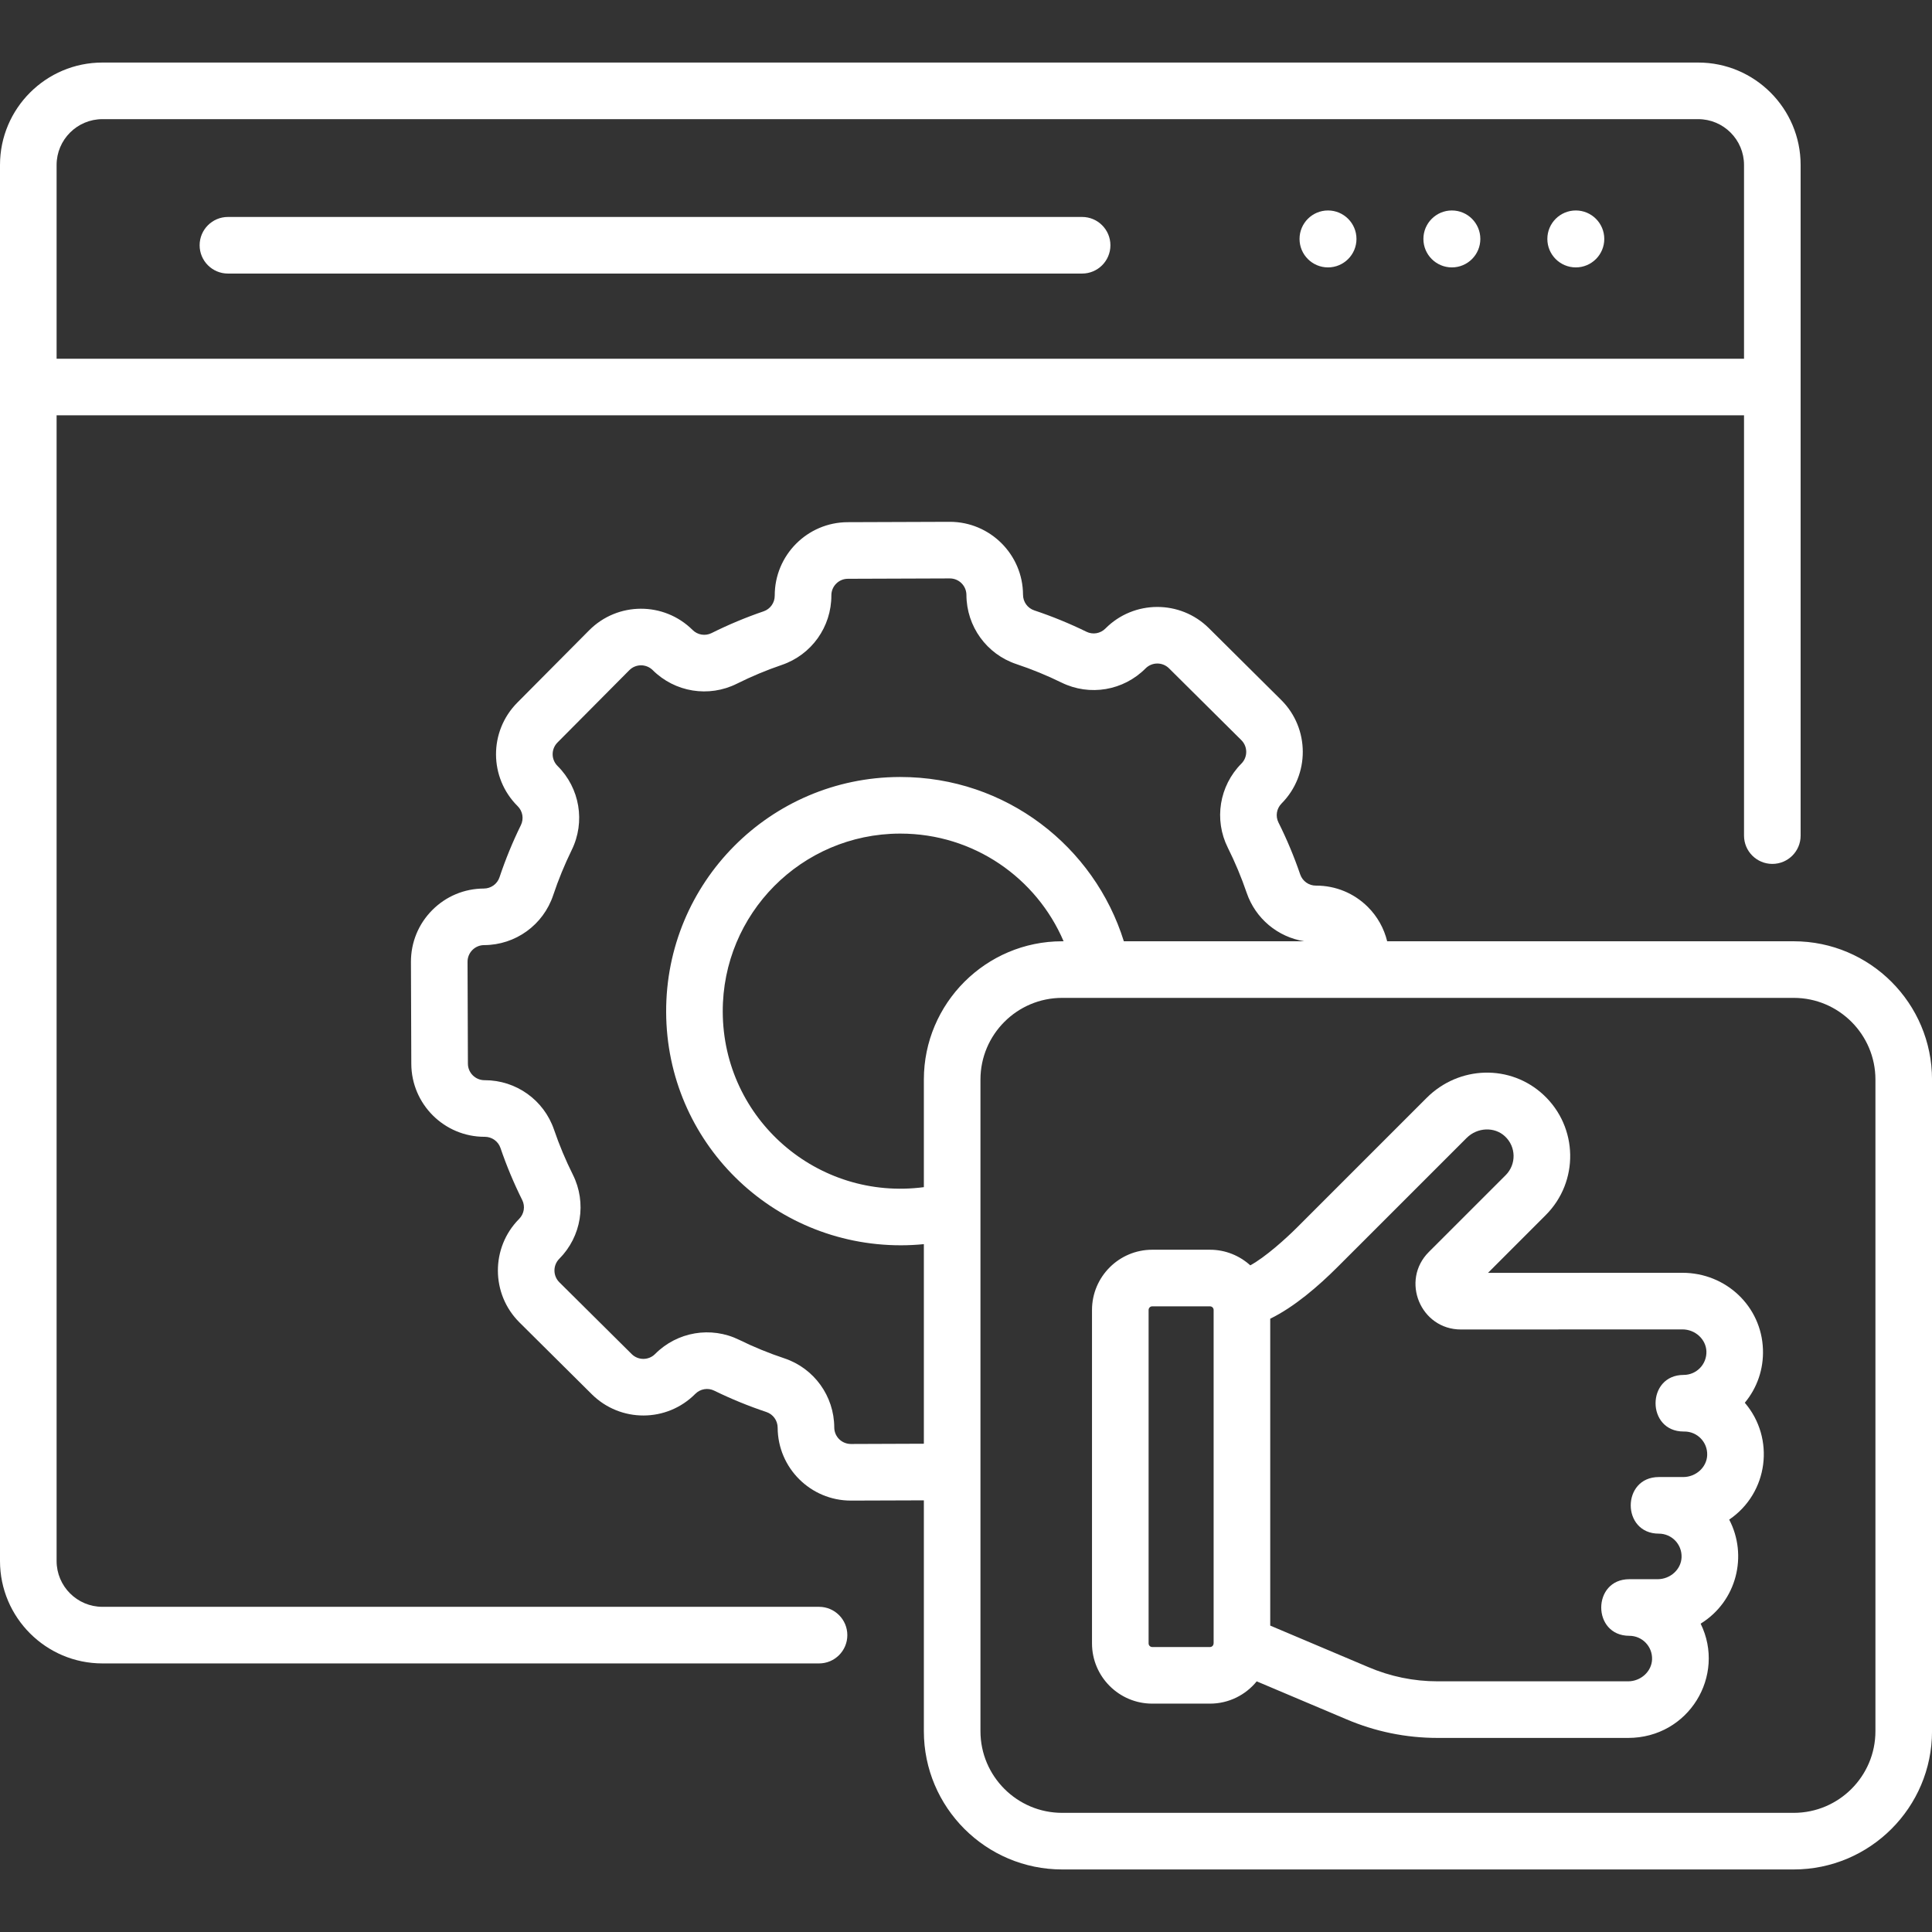
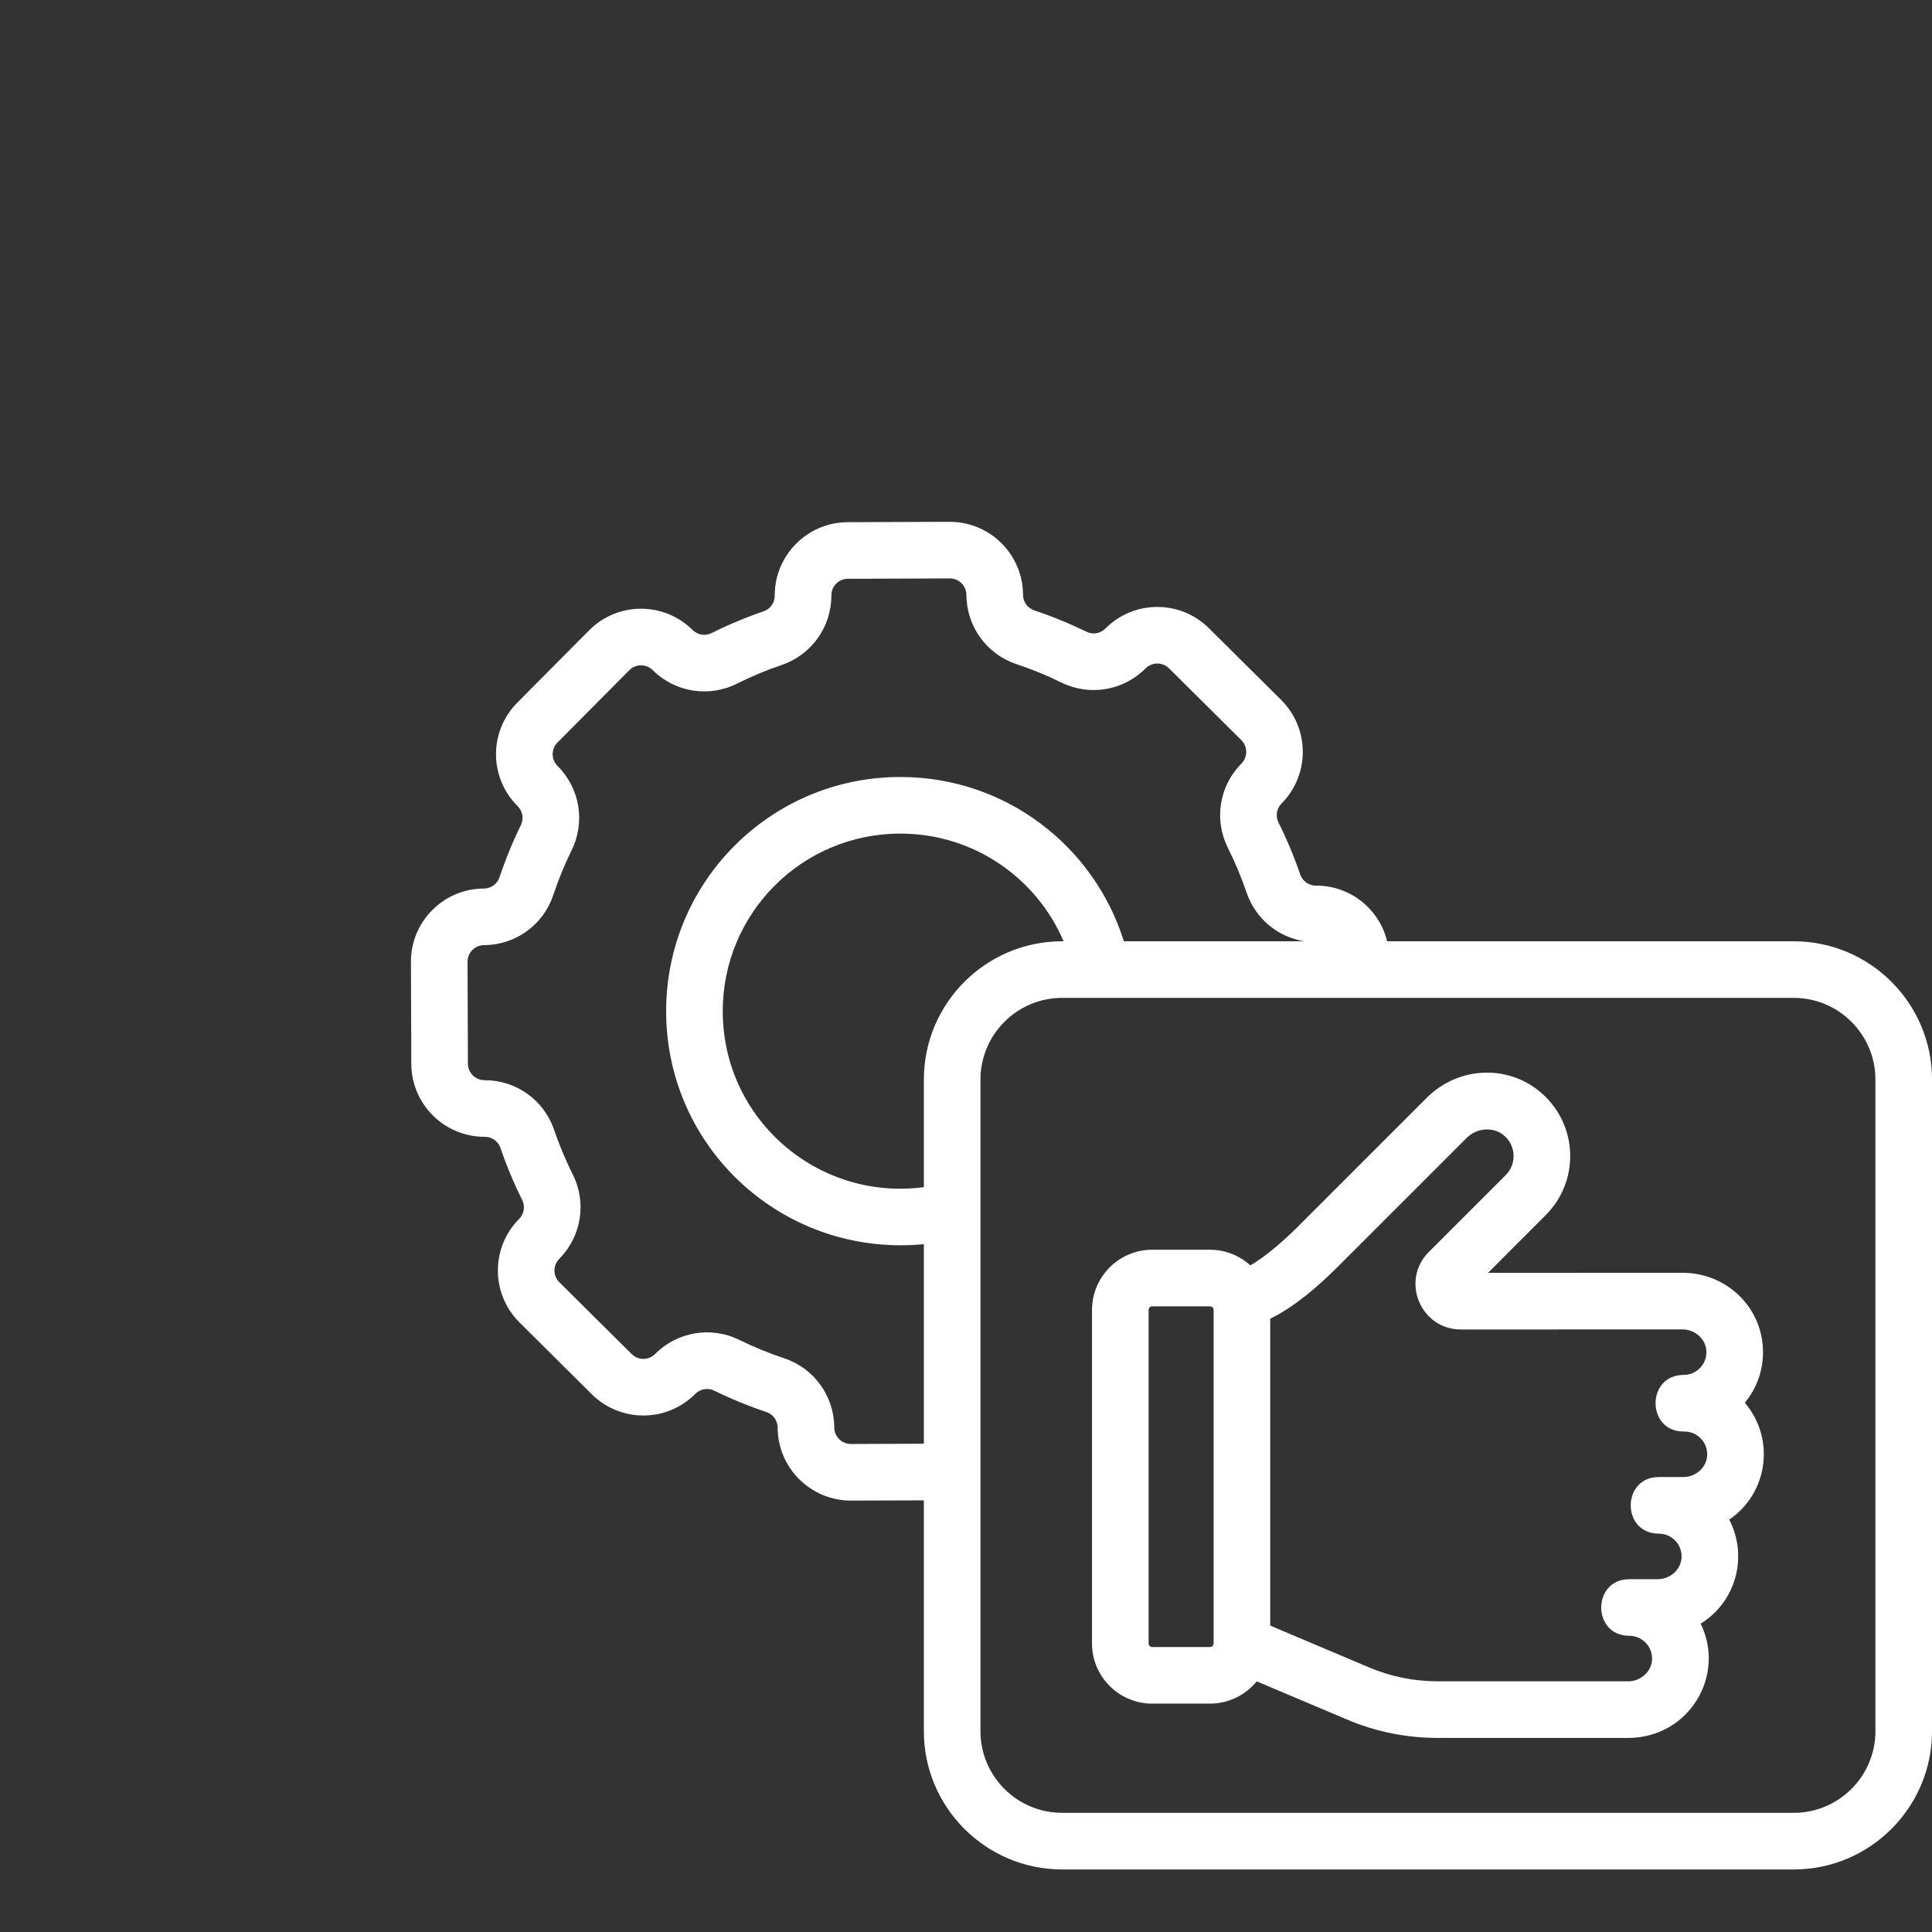
<svg xmlns="http://www.w3.org/2000/svg" width="64" height="64" viewBox="0 0 64 64" fill="none">
  <rect x="0" y="0" width="64" height="64" fill="#333333" stroke="none" />
  <g clip-path="url(#clip0_901_10019)">
-     <path d="M43.992 8.858C44.512 8.858 44.935 8.436 44.935 7.915C44.935 7.394 44.512 6.972 43.992 6.972C43.471 6.972 43.049 7.394 43.049 7.915C43.049 8.436 43.471 8.858 43.992 8.858Z" fill="white" />
-     <path d="M48.095 8.858C48.616 8.858 49.038 8.436 49.038 7.915C49.038 7.394 48.616 6.972 48.095 6.972C47.575 6.972 47.152 7.394 47.152 7.915C47.152 8.436 47.575 8.858 48.095 8.858Z" fill="white" />
-     <path d="M52.201 8.858C52.721 8.858 53.144 8.436 53.144 7.915C53.144 7.394 52.721 6.972 52.201 6.972C51.68 6.972 51.258 7.394 51.258 7.915C51.258 8.436 51.68 8.858 52.201 8.858Z" fill="white" />
-     <path d="M35.847 7.187H7.551C7.033 7.187 6.613 7.607 6.613 8.125C6.613 8.642 7.033 9.062 7.551 9.062H35.847C36.364 9.062 36.784 8.642 36.784 8.125C36.784 7.607 36.364 7.187 35.847 7.187Z" fill="white" />
-     <path d="M27.132 53.228H3.393C2.556 53.228 1.875 52.547 1.875 51.71V13.758H57.773V27.681C57.773 28.199 58.193 28.618 58.711 28.618C59.229 28.618 59.648 28.199 59.648 27.681V5.465C59.648 3.594 58.126 2.072 56.255 2.072H3.393C1.522 2.072 0 3.594 0 5.465V51.71C0 53.581 1.522 55.103 3.393 55.103H27.132C27.65 55.103 28.069 54.684 28.069 54.166C28.069 53.648 27.649 53.228 27.132 53.228ZM1.875 5.465C1.875 4.628 2.556 3.947 3.393 3.947H56.255C57.093 3.947 57.773 4.628 57.773 5.465V11.883H1.875V5.465Z" fill="white" />
    <path d="M59.42 31.181H45.952C45.847 30.753 45.629 30.36 45.309 30.041C44.851 29.587 44.245 29.337 43.6 29.337C43.597 29.337 43.594 29.337 43.591 29.337C43.358 29.339 43.147 29.189 43.071 28.967C42.87 28.379 42.628 27.799 42.35 27.244C42.246 27.035 42.288 26.783 42.454 26.616C43.395 25.667 43.39 24.13 42.442 23.188L40.046 20.809C39.098 19.867 37.56 19.872 36.618 20.821C36.452 20.988 36.2 21.031 35.991 20.928C35.434 20.655 34.852 20.417 34.262 20.22C34.039 20.146 33.889 19.938 33.889 19.701C33.884 18.368 32.797 17.286 31.465 17.286C31.462 17.286 31.459 17.286 31.456 17.286L28.08 17.298C26.743 17.302 25.66 18.394 25.664 19.731C25.665 19.966 25.517 20.176 25.295 20.251C24.706 20.452 24.126 20.695 23.571 20.972C23.362 21.076 23.11 21.035 22.943 20.869C21.994 19.926 20.459 19.93 19.515 20.881L17.136 23.276C16.192 24.227 16.197 25.761 17.148 26.705C17.315 26.87 17.358 27.122 17.256 27.332C16.982 27.889 16.744 28.471 16.547 29.06C16.473 29.283 16.265 29.433 16.029 29.434C15.381 29.436 14.774 29.69 14.317 30.15C13.861 30.609 13.611 31.219 13.613 31.866L13.625 35.242C13.63 36.576 14.716 37.658 16.049 37.658C16.054 37.658 16.059 37.658 16.064 37.658C16.297 37.66 16.504 37.808 16.579 38.028C16.779 38.616 17.022 39.196 17.299 39.752C17.404 39.96 17.362 40.212 17.196 40.379C16.254 41.328 16.26 42.866 17.208 43.807L19.604 46.186C20.554 47.129 22.088 47.125 23.032 46.174C23.198 46.007 23.45 45.964 23.659 46.067C24.216 46.34 24.798 46.578 25.388 46.775C25.61 46.849 25.76 47.057 25.761 47.294C25.766 48.627 26.852 49.709 28.185 49.709H28.194L30.604 49.701V57.348C30.604 59.873 32.659 61.928 35.185 61.928H59.42C61.946 61.928 64.001 59.873 64.001 57.348V35.762C64.001 33.236 61.946 31.181 59.42 31.181ZM30.604 47.825L28.187 47.834C27.882 47.832 27.637 47.59 27.636 47.286C27.632 46.245 26.967 45.325 25.981 44.996C25.47 44.826 24.967 44.62 24.485 44.383C23.553 43.926 22.435 44.115 21.701 44.853C21.488 45.068 21.14 45.069 20.925 44.855L18.529 42.477C18.314 42.263 18.313 41.915 18.526 41.7C19.26 40.962 19.441 39.842 18.977 38.913C18.737 38.433 18.527 37.931 18.353 37.422C18.018 36.441 17.098 35.783 16.06 35.783C16.055 35.783 16.05 35.783 16.045 35.783C15.745 35.78 15.501 35.536 15.5 35.236L15.488 31.86C15.487 31.557 15.733 31.309 16.036 31.308C17.077 31.305 17.997 30.64 18.326 29.653C18.496 29.143 18.703 28.64 18.939 28.157C19.396 27.226 19.208 26.107 18.47 25.374C18.254 25.16 18.253 24.813 18.467 24.597L20.846 22.202C21.064 21.982 21.412 21.99 21.622 22.199C22.36 22.932 23.48 23.113 24.409 22.649C24.89 22.409 25.391 22.199 25.9 22.026C26.884 21.69 27.543 20.765 27.54 19.724C27.539 19.577 27.596 19.439 27.699 19.335C27.802 19.231 27.94 19.173 28.087 19.173L31.463 19.161H31.465C31.767 19.161 32.013 19.406 32.014 19.709C32.018 20.75 32.683 21.67 33.669 21.999C34.179 22.169 34.683 22.375 35.165 22.612C36.097 23.069 37.215 22.88 37.948 22.142C38.162 21.927 38.51 21.926 38.725 22.139L41.121 24.518C41.336 24.732 41.337 25.08 41.123 25.295C40.39 26.033 40.209 27.153 40.673 28.081C40.913 28.562 41.123 29.064 41.297 29.573C41.589 30.431 42.33 31.041 43.205 31.181H37.229C36.25 28.04 33.323 25.739 29.826 25.739C29.817 25.739 29.807 25.739 29.798 25.739C25.51 25.754 22.052 29.236 22.067 33.525C22.082 37.832 25.573 41.252 29.841 41.252C30.095 41.252 30.35 41.239 30.604 41.214V47.825ZM30.604 35.762V39.326C27.081 39.789 23.954 37.073 23.942 33.518C23.93 30.267 26.552 27.625 29.804 27.614H29.825C32.258 27.614 34.337 29.085 35.233 31.181H35.184C32.659 31.181 30.604 33.236 30.604 35.762ZM62.126 57.348C62.126 58.839 60.912 60.053 59.42 60.053H35.184C33.693 60.053 32.479 58.839 32.479 57.348V35.762C32.479 34.27 33.693 33.056 35.184 33.056H59.42C60.912 33.056 62.126 34.27 62.126 35.762V57.348Z" fill="white" />
    <path d="M58.4 44.697C58.35 43.276 57.178 42.163 55.732 42.163L49.292 42.165L51.203 40.253C52.313 39.144 52.281 37.34 51.131 36.269C50.036 35.249 48.335 35.293 47.258 36.37L42.979 40.649C42.59 41.038 41.909 41.65 41.417 41.916C41.063 41.596 40.596 41.399 40.082 41.399H38.169C37.069 41.399 36.174 42.294 36.174 43.395V54.44C36.174 55.54 37.069 56.435 38.169 56.435H40.082C40.706 56.435 41.264 56.147 41.63 55.697L44.584 56.946C45.551 57.361 46.575 57.571 47.626 57.571H53.932C55.948 57.571 57.179 55.502 56.336 53.786C57.545 53.038 57.899 51.516 57.282 50.339C58.586 49.452 58.805 47.643 57.799 46.468C58.211 45.971 58.424 45.35 58.4 44.697ZM40.203 54.421L40.201 54.447C40.197 54.51 40.146 54.56 40.082 54.56H38.169C38.103 54.56 38.049 54.506 38.049 54.44V43.395C38.049 43.328 38.103 43.274 38.169 43.274H40.082C40.149 43.274 40.203 43.328 40.203 43.395V54.421ZM55.758 48.929H54.951C53.711 48.929 53.709 50.804 54.951 50.804C55.376 50.804 55.72 51.155 55.704 51.587C55.69 51.987 55.334 52.313 54.91 52.313H53.973C52.734 52.313 52.732 54.188 53.973 54.188C54.4 54.188 54.742 54.54 54.727 54.97C54.712 55.37 54.356 55.696 53.932 55.696H47.627C46.83 55.696 46.055 55.537 45.319 55.221L42.078 53.85V43.684C42.877 43.294 43.676 42.603 44.304 41.975L48.584 37.696C48.937 37.343 49.507 37.318 49.853 37.642C50.227 37.989 50.234 38.571 49.878 38.928L47.332 41.473C46.386 42.419 47.057 44.041 48.395 44.041H48.396L55.732 44.038C56.156 44.038 56.512 44.364 56.527 44.764C56.542 45.194 56.199 45.546 55.773 45.546C54.533 45.546 54.532 47.421 55.773 47.421H55.799C56.225 47.421 56.568 47.773 56.553 48.204C56.538 48.604 56.182 48.929 55.758 48.929Z" fill="white" />
  </g>
  <defs>
    <clipPath id="clip0_901_10019">
      <rect width="64" height="64" fill="white" />
    </clipPath>
  </defs>
</svg>